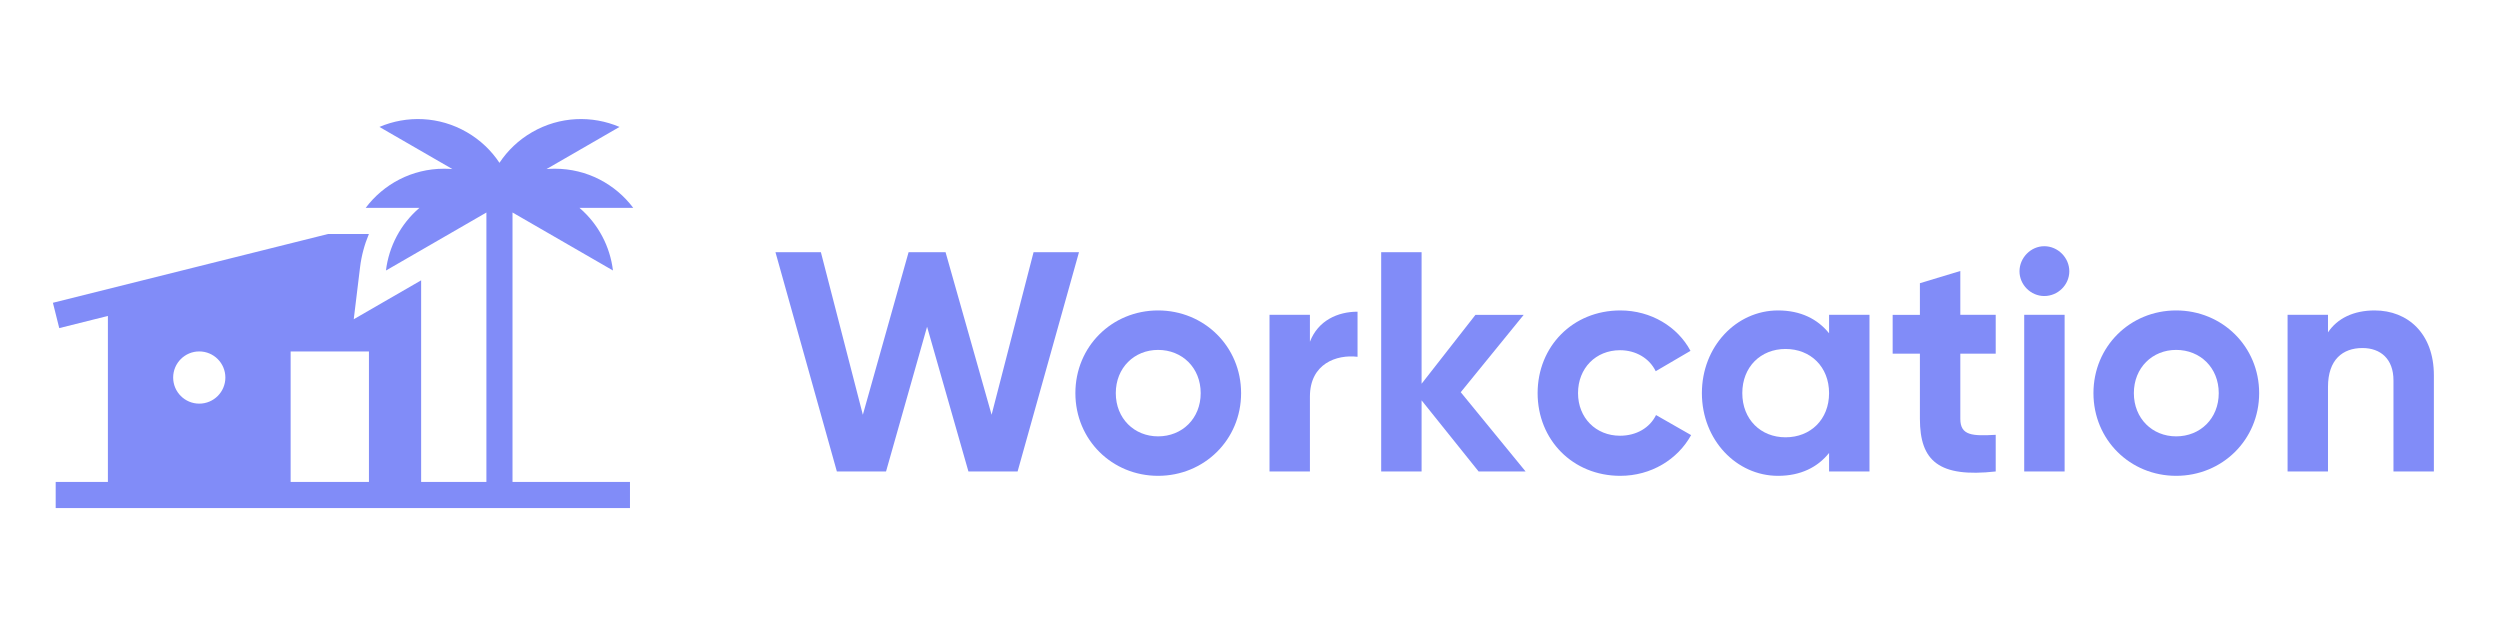
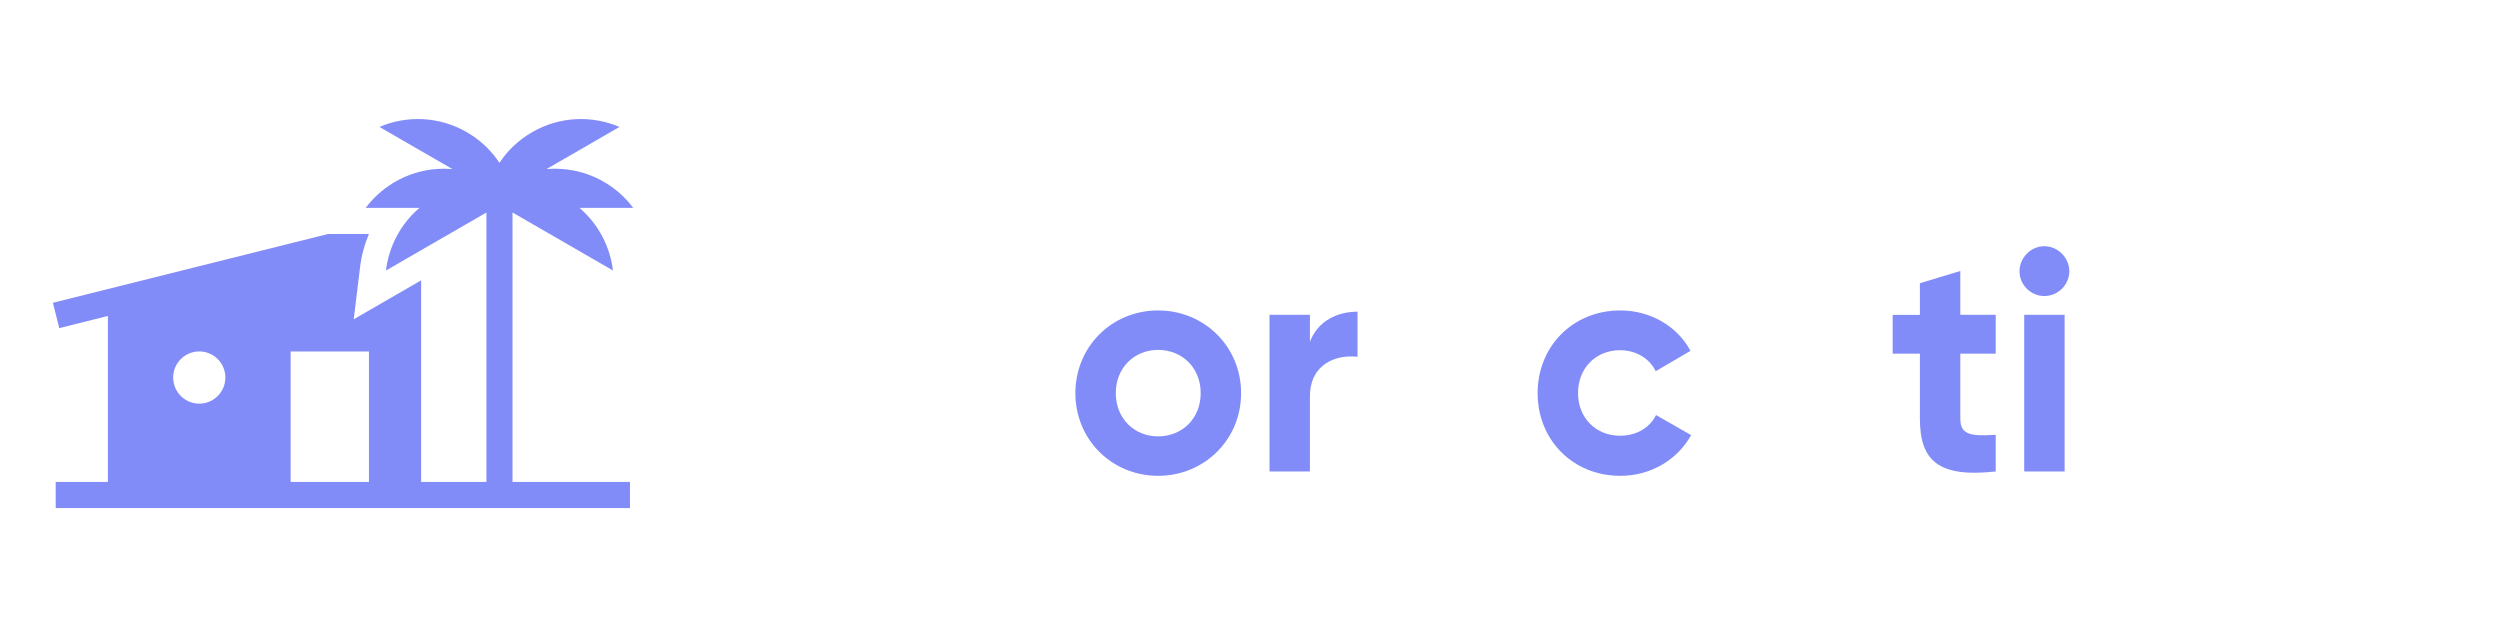
<svg xmlns="http://www.w3.org/2000/svg" fill="none" height="48" viewBox="0 0 189 48" width="189">
-   <path fill="#818cf8" d="m63.267 35.642h3.718l3.102-10.941 3.126 10.941h3.718l4.641-16.577h-3.434l-3.173 12.291-3.481-12.291h-2.794l-3.458 12.291-3.173-12.291h-3.434z" />
  <path fill="#818cf8" d="m87.551 35.973c3.481 0 6.276-2.723 6.276-6.252 0-3.529-2.794-6.252-6.276-6.252s-6.252 2.723-6.252 6.252c0 3.529 2.771 6.252 6.252 6.252zm0-2.984c-1.8 0-3.197-1.35-3.197-3.268s1.397-3.268 3.197-3.268c1.823 0 3.221 1.35 3.221 3.268s-1.397 3.268-3.221 3.268z" />
  <path fill="#818cf8" d="m99.03 25.837v-2.037h-3.055v11.841h3.055v-5.66c0-2.486 2.013-3.197 3.6-3.007v-3.41c-1.492 0-2.984.663-3.6 2.273z" />
-   <path fill="#818cf8" d="m115.334 35.642-4.902-5.991 4.76-5.849h-3.647l-4.073 5.21v-9.946h-3.055v16.577h3.055v-5.376l4.31 5.376z" />
  <path fill="#818cf8" clip-rule="evenodd" d="m46.342 20.45-7.596-4.386v20.371h8.88v1.974h-43.416v-1.974h3.947v-12.55l-3.678.92-.479-1.915 20.809-5.202h3.081c-.34.807-.566 1.657-.671 2.525l-.476 3.922 5.095-2.942v15.243h4.934v-20.37l-7.594 4.385c.219-1.803 1.097-3.509 2.531-4.736h-4.064c1.35-1.798 3.5-2.96 5.921-2.96.214 0 .427.009.636.027l-5.518-3.186c2.068-.882 4.511-.814 6.607.397 1.025.592 1.856 1.392 2.468 2.316.612-.924 1.442-1.724 2.467-2.316 2.097-1.211 4.54-1.278 6.608-.397l-5.519 3.186c.21-.018.423-.027.638-.027 2.421 0 4.57 1.163 5.92 2.96h-4.065c1.436 1.227 2.314 2.932 2.532 4.736zm-18.45 15.986v-9.867h-5.92v9.867zm-10.854-7.894c0 1.09-.884 1.973-1.974 1.973s-1.973-.883-1.973-1.973.883-1.974 1.973-1.974 1.974.884 1.974 1.974z" fill-rule="evenodd" />
  <path fill="#818cf8" d="m122.496 35.973c2.321 0 4.334-1.232 5.352-3.079l-2.652-1.516c-.474.971-1.492 1.563-2.724 1.563-1.823 0-3.173-1.35-3.173-3.221 0-1.895 1.35-3.244 3.173-3.244 1.208 0 2.226.616 2.7 1.587l2.629-1.539c-.971-1.823-2.984-3.055-5.305-3.055-3.6 0-6.252 2.723-6.252 6.252 0 3.529 2.652 6.252 6.252 6.252z" />
-   <path fill="#818cf8" d="m138.278 23.801v1.397c-.853-1.066-2.132-1.729-3.86-1.729-3.15 0-5.755 2.723-5.755 6.252 0 3.529 2.605 6.252 5.755 6.252 1.728 0 3.007-.663 3.86-1.729v1.397h3.055v-11.841zm-3.292 9.259c-1.871 0-3.268-1.35-3.268-3.339 0-1.989 1.397-3.339 3.268-3.339 1.895 0 3.292 1.35 3.292 3.339 0 1.989-1.397 3.339-3.292 3.339z" />
  <path fill="#818cf8" d="m150.876 26.738v-2.937h-2.676v-3.315l-3.055.924v2.392h-2.06v2.937h2.06v4.926c0 3.197 1.444 4.452 5.731 3.978v-2.771c-1.753.095-2.676.071-2.676-1.208v-4.926z" />
  <path fill="#818cf8" d="m154.545 22.38c1.042 0 1.895-.853 1.895-1.871s-.853-1.895-1.895-1.895c-1.018 0-1.871.876-1.871 1.895s.853 1.871 1.871 1.871zm-1.515 13.262h3.055v-11.841h-3.055z" />
-   <path fill="#818cf8" d="m164.517 35.973c3.481 0 6.275-2.723 6.275-6.252 0-3.529-2.794-6.252-6.275-6.252s-6.252 2.723-6.252 6.252c0 3.529 2.771 6.252 6.252 6.252zm0-2.984c-1.8 0-3.197-1.35-3.197-3.268s1.397-3.268 3.197-3.268c1.823 0 3.22 1.35 3.22 3.268s-1.397 3.268-3.22 3.268z" />
-   <path fill="#818cf8" d="m179.525 23.469c-1.587 0-2.818.592-3.529 1.658v-1.326h-3.055v11.841h3.055v-6.394c0-2.06 1.113-2.937 2.605-2.937 1.374 0 2.345.829 2.345 2.439v6.891h3.055v-7.27c0-3.15-1.966-4.902-4.476-4.902z" />
</svg>